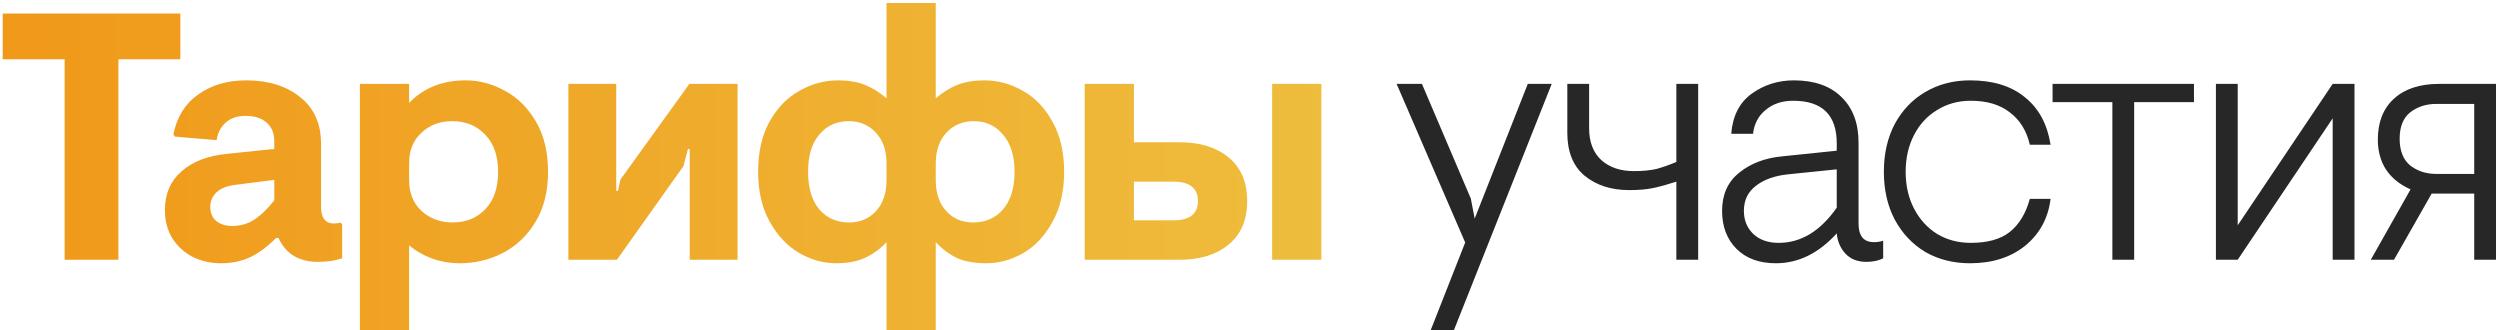
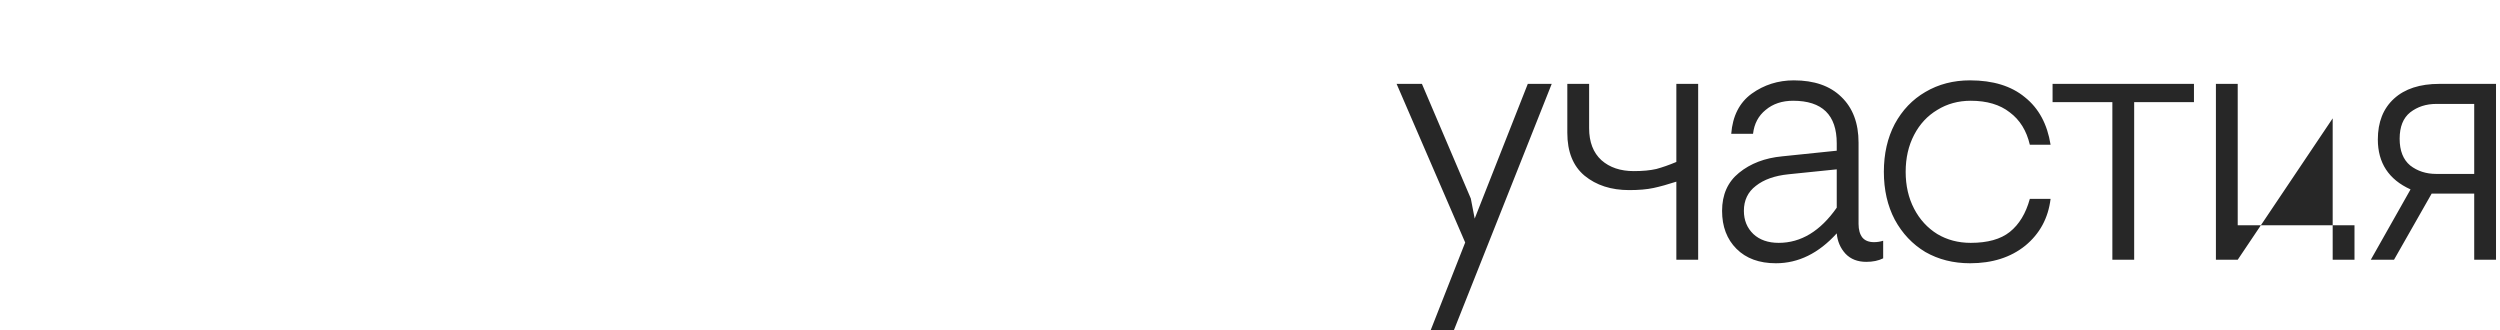
<svg xmlns="http://www.w3.org/2000/svg" width="462" height="61" viewBox="0 0 462 61" fill="none">
-   <path d="M11.941 10.95H0.501V2.5H33.327V10.95H21.887V48H11.941V10.95ZM40.809 48.65C38.946 48.65 37.212 48.26 35.609 47.48C34.049 46.657 32.792 45.508 31.839 44.035C30.929 42.518 30.474 40.763 30.474 38.77C30.474 35.823 31.492 33.462 33.529 31.685C35.566 29.865 38.361 28.782 41.914 28.435L50.689 27.525V26.095C50.689 24.622 50.212 23.473 49.259 22.65C48.349 21.827 47.049 21.415 45.359 21.415C43.842 21.415 42.629 21.827 41.719 22.65C40.809 23.43 40.246 24.513 40.029 25.9L32.359 25.25L32.034 24.86C32.684 21.61 34.222 19.14 36.649 17.45C39.076 15.717 42.022 14.85 45.489 14.85C49.606 14.85 52.942 15.89 55.499 17.97C58.056 20.007 59.334 22.888 59.334 26.615V38.25C59.334 39.247 59.529 40.005 59.919 40.525C60.352 41.045 60.937 41.305 61.674 41.305C62.151 41.305 62.562 41.24 62.909 41.11L63.234 41.5V47.74C61.934 48.173 60.439 48.39 58.749 48.39C55.239 48.39 52.812 46.917 51.469 43.97H51.014C49.497 45.53 47.937 46.7 46.334 47.48C44.731 48.26 42.889 48.65 40.809 48.65ZM42.889 41.76C44.449 41.76 45.814 41.37 46.984 40.59C48.197 39.81 49.432 38.618 50.689 37.015V33.245L43.539 34.155C42.022 34.328 40.852 34.783 40.029 35.52C39.249 36.257 38.859 37.167 38.859 38.25C38.859 39.333 39.227 40.2 39.964 40.85C40.744 41.457 41.719 41.76 42.889 41.76ZM66.504 15.5H75.604V19.01C78.291 16.237 81.779 14.85 86.069 14.85C88.583 14.85 91.009 15.5 93.349 16.8C95.689 18.057 97.596 19.963 99.069 22.52C100.543 25.033 101.279 28.11 101.279 31.75C101.279 35.39 100.499 38.488 98.939 41.045C97.423 43.558 95.408 45.465 92.894 46.765C90.424 48.022 87.781 48.65 84.964 48.65C83.144 48.65 81.411 48.347 79.764 47.74C78.161 47.133 76.774 46.332 75.604 45.335V61H66.504V15.5ZM83.664 41.11C86.134 41.11 88.149 40.287 89.709 38.64C91.269 36.993 92.049 34.697 92.049 31.75C92.049 28.803 91.248 26.507 89.644 24.86C88.084 23.213 86.048 22.39 83.534 22.39C81.281 22.39 79.396 23.105 77.879 24.535C76.363 25.922 75.604 27.807 75.604 30.19V33.31C75.604 35.65 76.363 37.535 77.879 38.965C79.439 40.395 81.368 41.11 83.664 41.11ZM105.037 15.5H113.877V35.26H114.202L114.657 33.18L127.397 15.5H136.302V48H127.462V27.525H127.137L126.292 30.71L114.007 48H105.037V15.5ZM163.828 44.75C162.701 45.963 161.401 46.917 159.928 47.61C158.454 48.303 156.656 48.65 154.533 48.65C152.193 48.65 149.918 48.022 147.708 46.765C145.498 45.465 143.678 43.537 142.248 40.98C140.818 38.423 140.103 35.347 140.103 31.75C140.103 28.11 140.796 25.033 142.183 22.52C143.613 19.963 145.454 18.057 147.708 16.8C149.961 15.5 152.344 14.85 154.858 14.85C156.808 14.85 158.476 15.132 159.863 15.695C161.249 16.258 162.571 17.082 163.828 18.165V0.55H172.928V18.165C174.184 17.082 175.506 16.258 176.893 15.695C178.323 15.132 179.991 14.85 181.898 14.85C184.411 14.85 186.794 15.5 189.048 16.8C191.301 18.057 193.121 19.963 194.508 22.52C195.938 25.033 196.653 28.11 196.653 31.75C196.653 35.347 195.938 38.423 194.508 40.98C193.121 43.537 191.323 45.465 189.113 46.765C186.903 48.022 184.628 48.65 182.288 48.65C180.121 48.65 178.301 48.325 176.828 47.675C175.398 46.982 174.098 46.007 172.928 44.75V61H163.828V44.75ZM156.938 41.11C158.931 41.11 160.578 40.417 161.878 39.03C163.178 37.6 163.828 35.693 163.828 33.31V30.19C163.828 27.807 163.178 25.922 161.878 24.535C160.578 23.105 158.909 22.39 156.873 22.39C154.619 22.39 152.799 23.213 151.413 24.86C150.026 26.463 149.333 28.76 149.333 31.75C149.333 34.74 150.026 37.058 151.413 38.705C152.799 40.308 154.641 41.11 156.938 41.11ZM179.818 41.11C182.114 41.11 183.956 40.308 185.343 38.705C186.773 37.058 187.488 34.74 187.488 31.75C187.488 28.803 186.773 26.507 185.343 24.86C183.956 23.213 182.158 22.39 179.948 22.39C177.911 22.39 176.221 23.105 174.878 24.535C173.578 25.965 172.928 27.85 172.928 30.19V33.31C172.928 35.693 173.578 37.6 174.878 39.03C176.178 40.417 177.824 41.11 179.818 41.11ZM200.448 15.5H209.548V26.29H217.998C221.768 26.29 224.779 27.222 227.033 29.085C229.329 30.948 230.478 33.635 230.478 37.145C230.478 40.655 229.329 43.342 227.033 45.205C224.779 47.068 221.768 48 217.998 48H200.448V15.5ZM235.093 15.5H244.193V48H235.093V15.5ZM216.828 40.72C219.861 40.72 221.378 39.528 221.378 37.145C221.378 34.762 219.861 33.57 216.828 33.57H209.548V40.72H216.828Z" fill="url(#paint0_linear_1186_20370)" />
-   <path d="M270.767 44.815L258.092 15.5H262.772L271.807 36.69L272.522 40.395L282.337 15.5H286.757L268.687 61H264.397L270.767 44.815ZM309.79 33.57C308.186 34.09 306.778 34.48 305.565 34.74C304.351 35 302.856 35.13 301.08 35.13C297.743 35.13 294.991 34.242 292.825 32.465C290.701 30.688 289.64 28.045 289.64 24.535V15.5H293.67V23.69C293.67 26.247 294.428 28.218 295.945 29.605C297.461 30.948 299.455 31.62 301.925 31.62C303.571 31.62 304.958 31.49 306.085 31.23C307.211 30.927 308.446 30.493 309.79 29.93V15.5H313.82V48H309.79V33.57ZM328.185 48.65C325.108 48.65 322.681 47.762 320.905 45.985C319.128 44.208 318.24 41.868 318.24 38.965C318.24 35.975 319.28 33.635 321.36 31.945C323.483 30.212 326.148 29.193 329.355 28.89L339.43 27.85V26.485C339.43 21.242 336.743 18.62 331.37 18.62C329.333 18.62 327.643 19.183 326.3 20.31C324.956 21.393 324.176 22.867 323.96 24.73H319.93C320.19 21.437 321.446 18.967 323.7 17.32C325.996 15.673 328.596 14.85 331.5 14.85C335.27 14.85 338.195 15.868 340.275 17.905C342.398 19.942 343.46 22.758 343.46 26.355V41.37C343.46 42.453 343.698 43.298 344.175 43.905C344.651 44.468 345.366 44.75 346.32 44.75C346.883 44.75 347.446 44.663 348.01 44.49V47.74C347.143 48.173 346.103 48.39 344.89 48.39C343.286 48.39 342.008 47.892 341.055 46.895C340.101 45.855 339.56 44.598 339.43 43.125C336.093 46.808 332.345 48.65 328.185 48.65ZM328.705 44.88C332.821 44.88 336.396 42.713 339.43 38.38V31.295L330.525 32.205C327.968 32.465 325.953 33.18 324.48 34.35C323.006 35.477 322.27 37.015 322.27 38.965C322.27 40.698 322.855 42.128 324.025 43.255C325.195 44.338 326.755 44.88 328.705 44.88ZM364.062 48.65C360.985 48.65 358.233 47.957 355.807 46.57C353.423 45.14 351.538 43.147 350.152 40.59C348.808 38.033 348.137 35.087 348.137 31.75C348.137 28.413 348.808 25.467 350.152 22.91C351.538 20.353 353.423 18.382 355.807 16.995C358.233 15.565 360.985 14.85 364.062 14.85C368.308 14.85 371.688 15.89 374.202 17.97C376.758 20.007 378.34 22.932 378.947 26.745H375.112C374.505 24.145 373.27 22.152 371.407 20.765C369.587 19.335 367.182 18.62 364.192 18.62C361.895 18.62 359.837 19.183 358.017 20.31C356.197 21.393 354.767 22.932 353.727 24.925C352.687 26.918 352.167 29.193 352.167 31.75C352.167 34.307 352.687 36.582 353.727 38.575C354.767 40.568 356.197 42.128 358.017 43.255C359.837 44.338 361.895 44.88 364.192 44.88C367.312 44.88 369.717 44.208 371.407 42.865C373.14 41.478 374.375 39.442 375.112 36.755H378.947C378.513 40.308 376.953 43.19 374.267 45.4C371.58 47.567 368.178 48.65 364.062 48.65ZM390.365 18.88H379.315V15.5H405.445V18.88H394.395V48H390.365V18.88ZM409.5 15.5H413.53V41.63L431.08 15.5H435.11V48H431.08V21.87L413.53 48H409.5V15.5ZM445.469 35C441.439 33.18 439.424 30.103 439.424 25.77C439.424 22.563 440.42 20.05 442.414 18.23C444.407 16.41 447.202 15.5 450.799 15.5H461.264V48H457.234V35.78H449.369L442.414 48H438.124L445.469 35ZM457.234 32.14V19.205H450.214C448.35 19.205 446.747 19.725 445.404 20.765C444.104 21.805 443.454 23.43 443.454 25.64C443.454 27.85 444.104 29.497 445.404 30.58C446.747 31.62 448.35 32.14 450.214 32.14H457.234Z" fill="#272727" />
+   <path d="M270.767 44.815L258.092 15.5H262.772L271.807 36.69L272.522 40.395L282.337 15.5H286.757L268.687 61H264.397L270.767 44.815ZM309.79 33.57C308.186 34.09 306.778 34.48 305.565 34.74C304.351 35 302.856 35.13 301.08 35.13C297.743 35.13 294.991 34.242 292.825 32.465C290.701 30.688 289.64 28.045 289.64 24.535V15.5H293.67V23.69C293.67 26.247 294.428 28.218 295.945 29.605C297.461 30.948 299.455 31.62 301.925 31.62C303.571 31.62 304.958 31.49 306.085 31.23C307.211 30.927 308.446 30.493 309.79 29.93V15.5H313.82V48H309.79V33.57ZM328.185 48.65C325.108 48.65 322.681 47.762 320.905 45.985C319.128 44.208 318.24 41.868 318.24 38.965C318.24 35.975 319.28 33.635 321.36 31.945C323.483 30.212 326.148 29.193 329.355 28.89L339.43 27.85V26.485C339.43 21.242 336.743 18.62 331.37 18.62C329.333 18.62 327.643 19.183 326.3 20.31C324.956 21.393 324.176 22.867 323.96 24.73H319.93C320.19 21.437 321.446 18.967 323.7 17.32C325.996 15.673 328.596 14.85 331.5 14.85C335.27 14.85 338.195 15.868 340.275 17.905C342.398 19.942 343.46 22.758 343.46 26.355V41.37C343.46 42.453 343.698 43.298 344.175 43.905C344.651 44.468 345.366 44.75 346.32 44.75C346.883 44.75 347.446 44.663 348.01 44.49V47.74C347.143 48.173 346.103 48.39 344.89 48.39C343.286 48.39 342.008 47.892 341.055 46.895C340.101 45.855 339.56 44.598 339.43 43.125C336.093 46.808 332.345 48.65 328.185 48.65ZM328.705 44.88C332.821 44.88 336.396 42.713 339.43 38.38V31.295L330.525 32.205C327.968 32.465 325.953 33.18 324.48 34.35C323.006 35.477 322.27 37.015 322.27 38.965C322.27 40.698 322.855 42.128 324.025 43.255C325.195 44.338 326.755 44.88 328.705 44.88ZM364.062 48.65C360.985 48.65 358.233 47.957 355.807 46.57C353.423 45.14 351.538 43.147 350.152 40.59C348.808 38.033 348.137 35.087 348.137 31.75C348.137 28.413 348.808 25.467 350.152 22.91C351.538 20.353 353.423 18.382 355.807 16.995C358.233 15.565 360.985 14.85 364.062 14.85C368.308 14.85 371.688 15.89 374.202 17.97C376.758 20.007 378.34 22.932 378.947 26.745H375.112C374.505 24.145 373.27 22.152 371.407 20.765C369.587 19.335 367.182 18.62 364.192 18.62C361.895 18.62 359.837 19.183 358.017 20.31C356.197 21.393 354.767 22.932 353.727 24.925C352.687 26.918 352.167 29.193 352.167 31.75C352.167 34.307 352.687 36.582 353.727 38.575C354.767 40.568 356.197 42.128 358.017 43.255C359.837 44.338 361.895 44.88 364.192 44.88C367.312 44.88 369.717 44.208 371.407 42.865C373.14 41.478 374.375 39.442 375.112 36.755H378.947C378.513 40.308 376.953 43.19 374.267 45.4C371.58 47.567 368.178 48.65 364.062 48.65ZM390.365 18.88H379.315V15.5H405.445V18.88H394.395V48H390.365V18.88ZM409.5 15.5H413.53V41.63H435.11V48H431.08V21.87L413.53 48H409.5V15.5ZM445.469 35C441.439 33.18 439.424 30.103 439.424 25.77C439.424 22.563 440.42 20.05 442.414 18.23C444.407 16.41 447.202 15.5 450.799 15.5H461.264V48H457.234V35.78H449.369L442.414 48H438.124L445.469 35ZM457.234 32.14V19.205H450.214C448.35 19.205 446.747 19.725 445.404 20.765C444.104 21.805 443.454 23.43 443.454 25.64C443.454 27.85 444.104 29.497 445.404 30.58C446.747 31.62 448.35 32.14 450.214 32.14H457.234Z" fill="#272727" />
  <defs>
    <linearGradient id="paint0_linear_1186_20370" x1="-2" y1="47" x2="466" y2="47" gradientUnits="userSpaceOnUse">
      <stop stop-color="#F09819" />
      <stop offset="1" stop-color="#EDDE5D" />
    </linearGradient>
  </defs>
</svg>